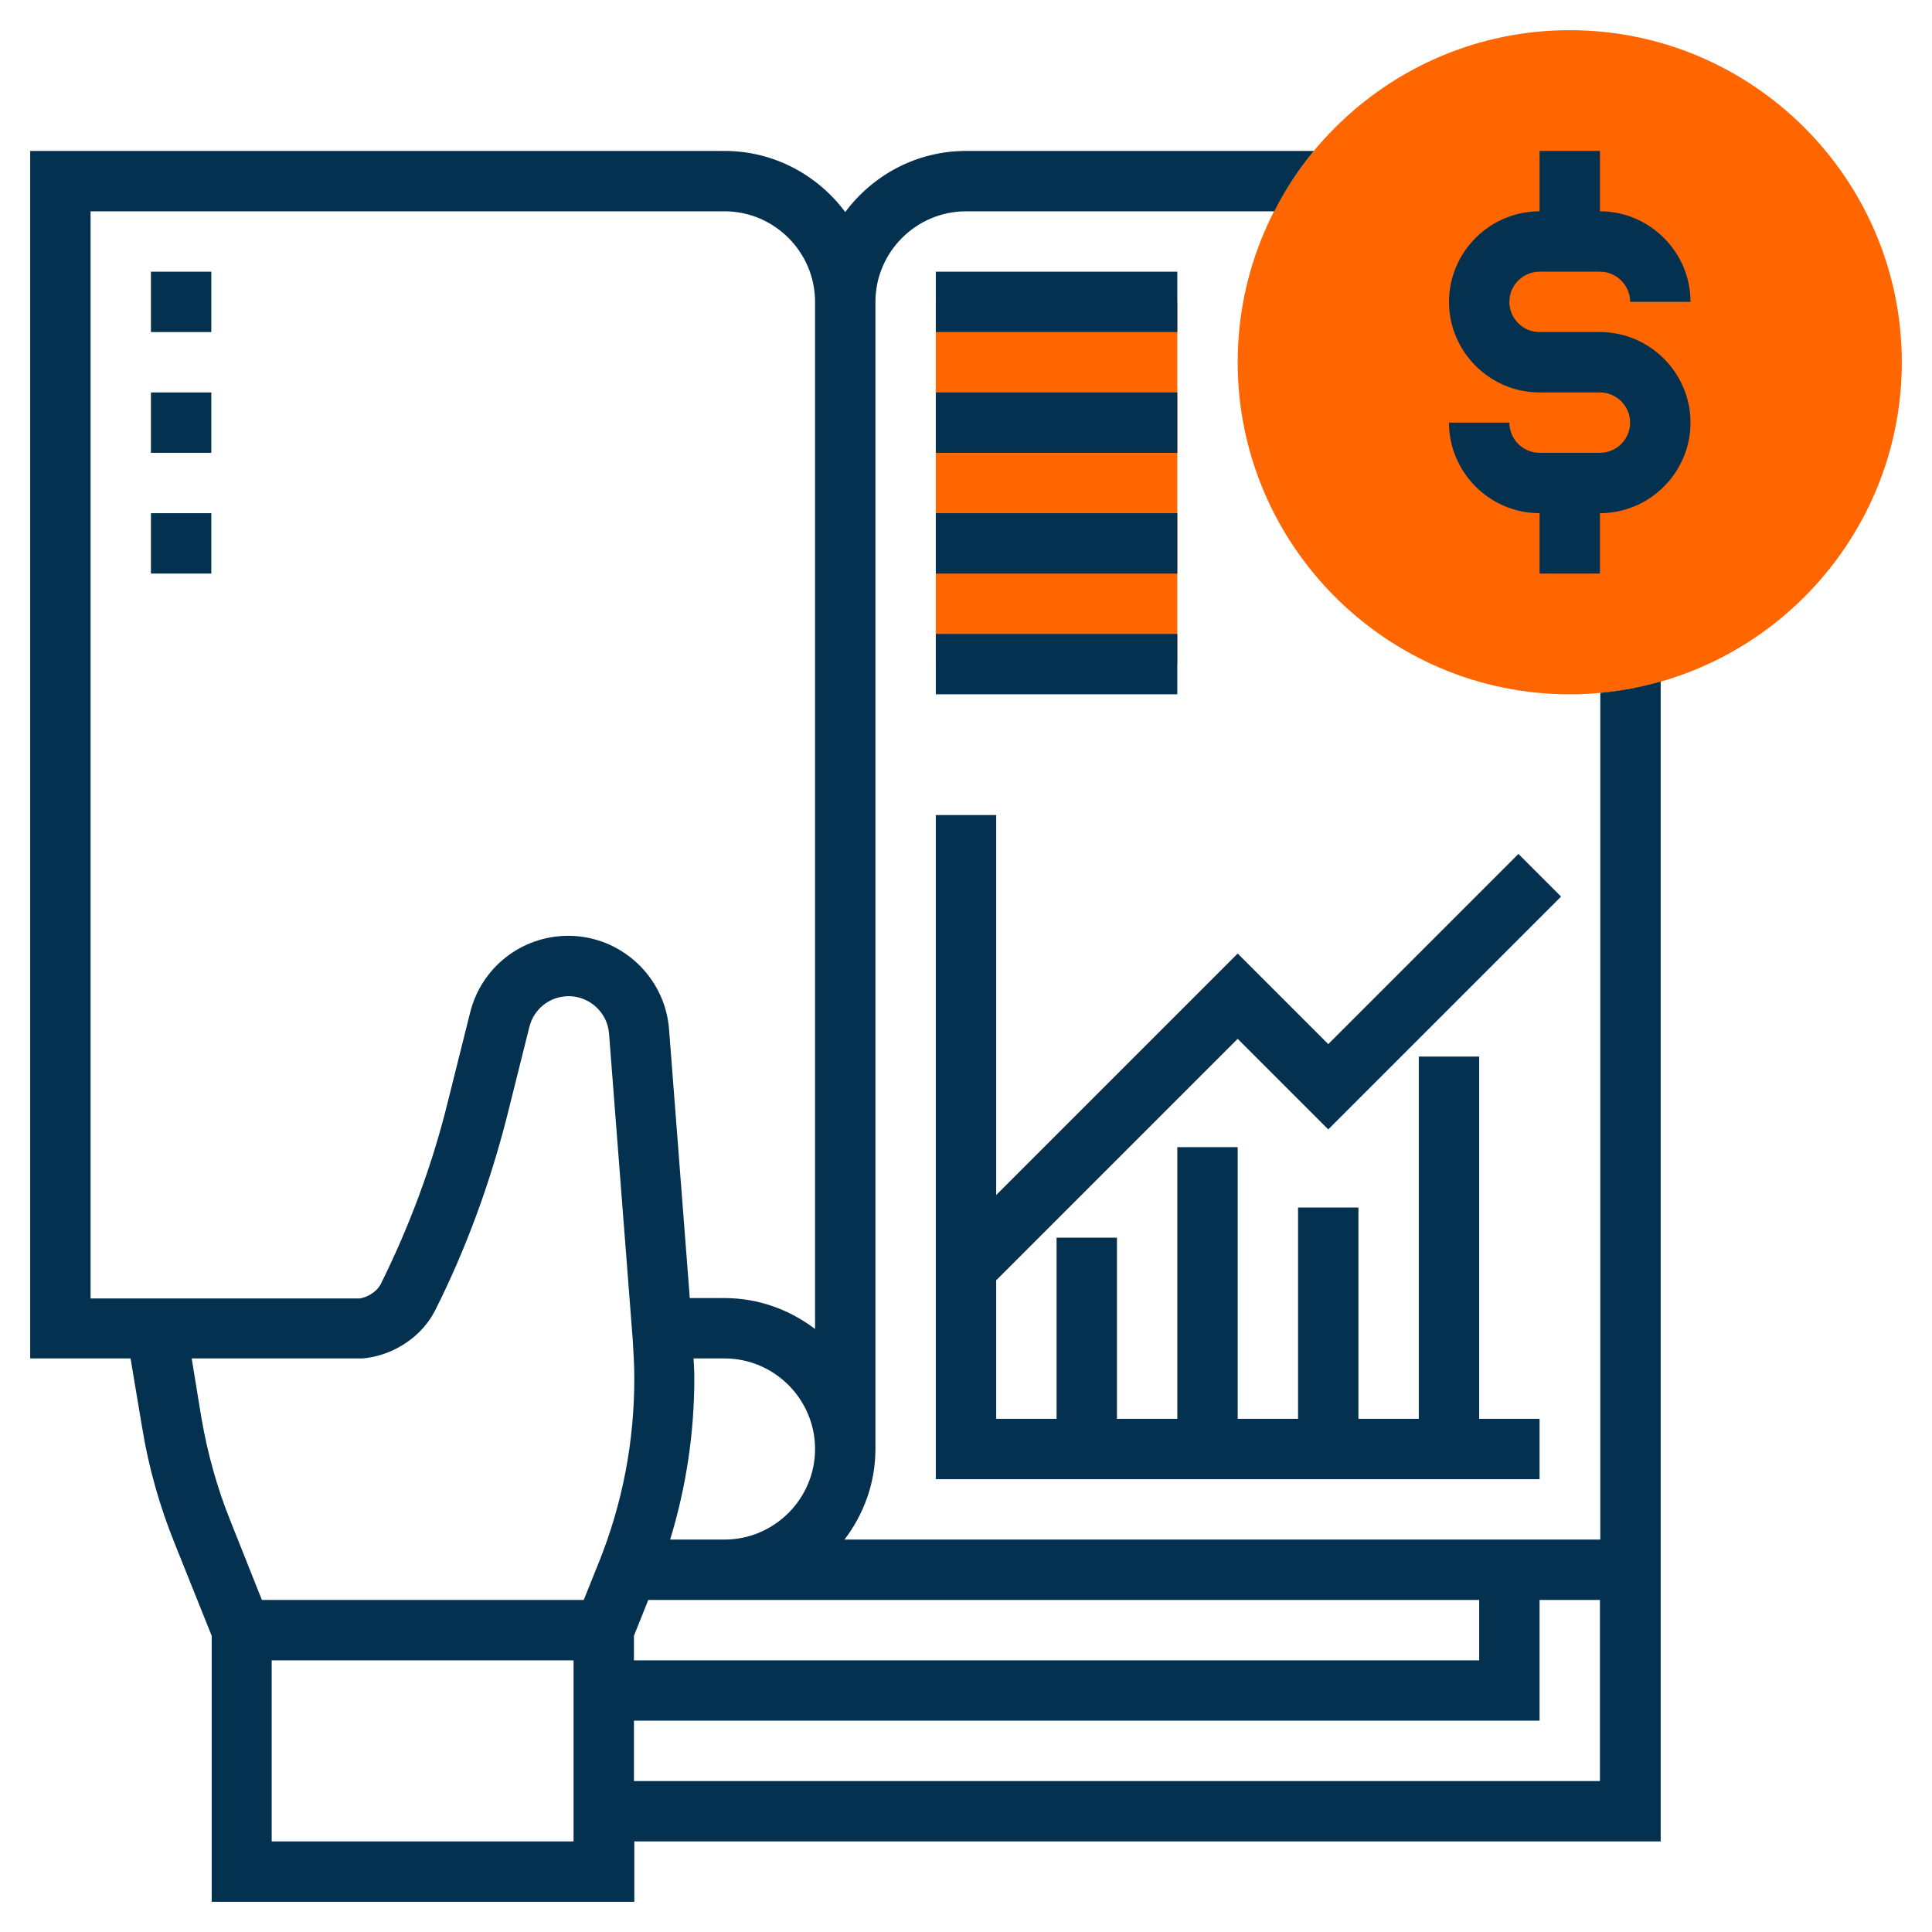
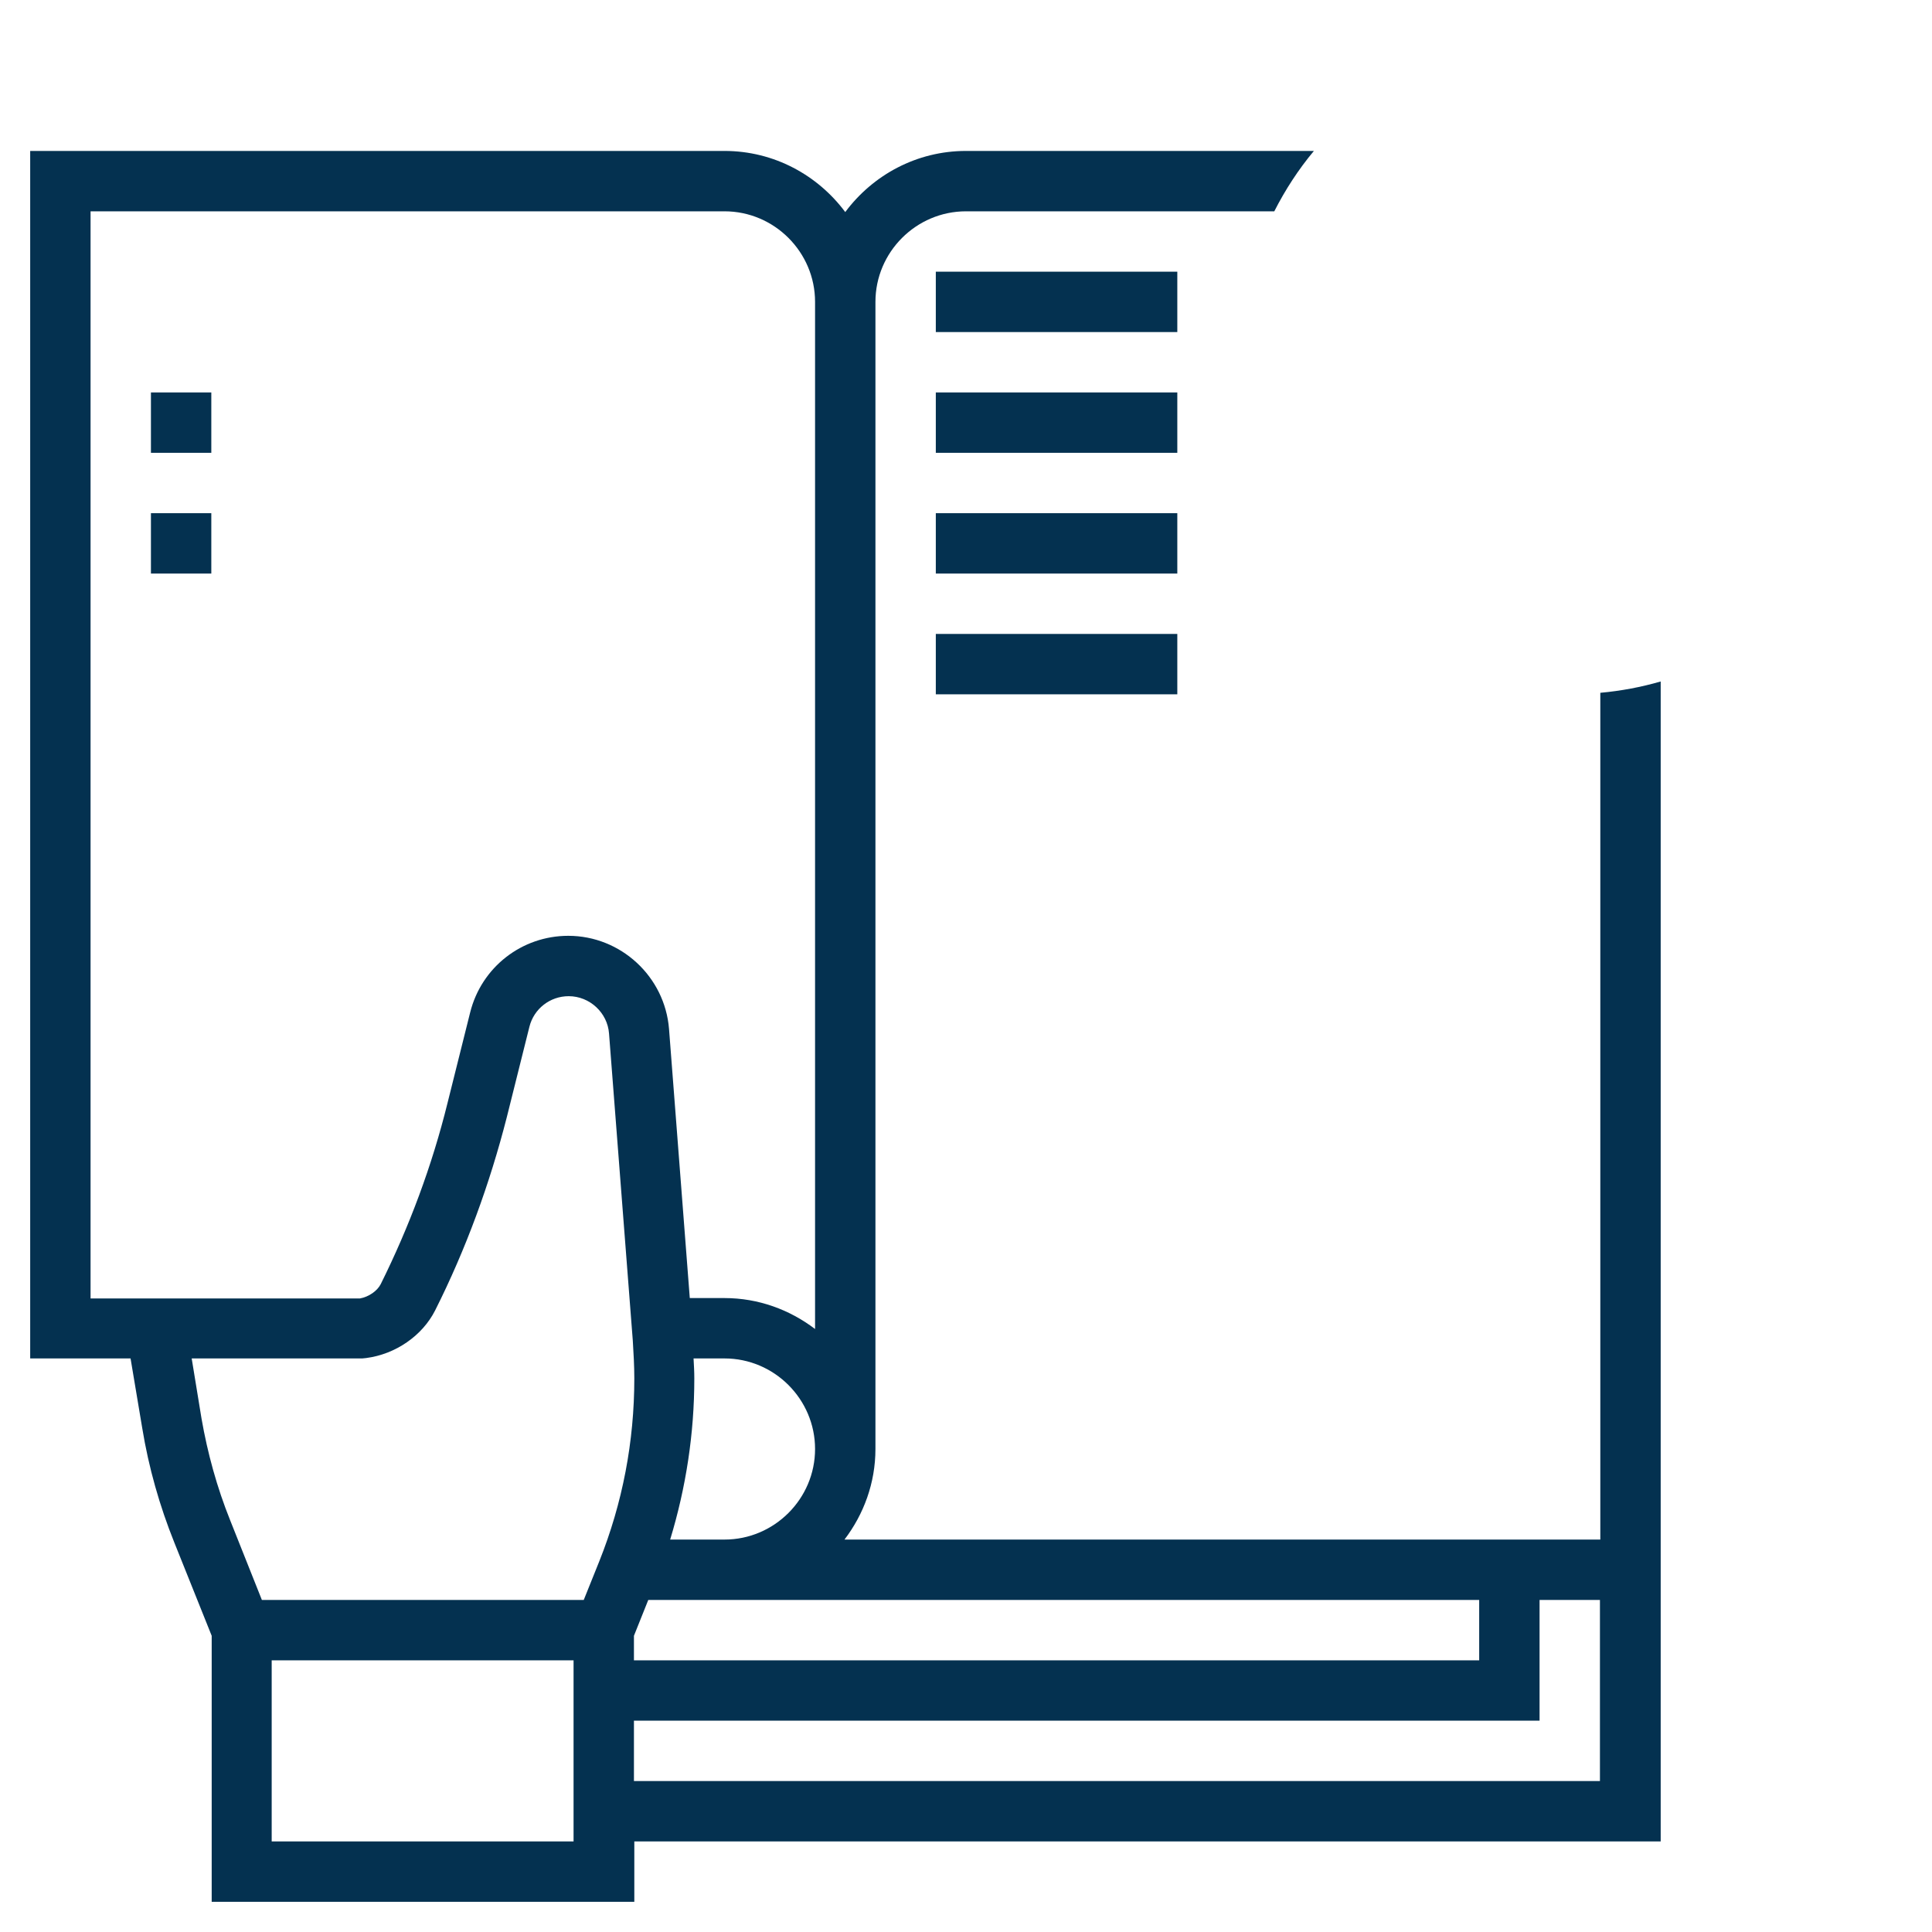
<svg xmlns="http://www.w3.org/2000/svg" version="1.1" id="Layer_5" x="0px" y="0px" viewBox="0 0 512 512" style="enable-background:new 0 0 512 512;" xml:space="preserve">
  <style type="text/css">
	.st0{fill:#FF6600;}
	.st1{fill:#043150;}
</style>
  <g>
    <g>
      <g>
-         <path class="st0" d="M416,184c-48.5,0-88-39.5-88-88s39.5-88,88-88s88,39.5,88,88S464.5,184,416,184z" />
-       </g>
+         </g>
    </g>
    <g>
-       <path class="st0" d="M248,80h64v96h-64V80z" />
-     </g>
+       </g>
    <g>
      <path class="st1" d="M424,408H223.8c5.1-6.7,8.2-15,8.2-24V128V80c0-13.2,10.8-24,24-24h81.7c2.9-5.7,6.4-11.1,10.5-16H256    c-13.1,0-24.7,6.4-32,16.2c-7.3-9.8-18.9-16.2-32-16.2H8v320h26.6l3.1,18.5c1.7,10.4,4.6,20.6,8.5,30.3l9.9,24.7V504h112v-16h272    v-72v-8V180.6c-5.2,1.5-10.5,2.5-16,3V408z M168,433.5l3.8-9.5H192h200v16H168V433.5z M192,408h-14.4c4.2-13.8,6.4-28.1,6.4-42.7    c0-1.8-0.1-3.5-0.2-5.3h8.2c13.2,0,24,10.8,24,24S205.2,408,192,408z M24,56h168c13.2,0,24,10.8,24,24v48v224.2    c-6.7-5.1-15-8.2-24-8.2h-9.2l-5.5-71.3c-1.1-13.9-12.8-24.7-26.7-24.7c-12.3,0-23,8.3-26,20.3l-6,24c-4.1,16.6-10.1,32.7-17.7,48    c-0.9,1.8-3.2,3.4-5.5,3.8H24L24,56z M50.8,360H96l1-0.1c7.8-1,14.9-5.9,18.3-12.6c8.2-16.3,14.5-33.6,19-51.2l6-24    c1.2-4.8,5.5-8.1,10.4-8.1c5.6,0,10.3,4.4,10.7,9.9l6.3,81.4c0.2,3.3,0.4,6.7,0.4,10c0,16.7-3.1,33-9.3,48.5l-4.1,10.2H69.4    L61,402.9c-3.5-8.7-6-17.8-7.6-27L50.8,360z M152,488H72v-48h80V488z M424,472H168v-16h240v-32h16V472z" />
-       <path class="st1" d="M424,88h-16c-4.4,0-8-3.6-8-8s3.6-8,8-8h16c4.4,0,8,3.6,8,8h16c0-13.2-10.8-24-24-24V40h-16v16    c-13.2,0-24,10.8-24,24s10.8,24,24,24h16c4.4,0,8,3.6,8,8s-3.6,8-8,8h-16c-4.4,0-8-3.6-8-8h-16c0,13.2,10.8,24,24,24v16h16v-16    c13.2,0,24-10.8,24-24S437.2,88,424,88z" />
      <path class="st1" d="M248,72h64v16h-64V72z" />
      <path class="st1" d="M248,104h64v16h-64V104z" />
      <path class="st1" d="M248,136h64v16h-64V136z" />
-       <path class="st1" d="M264,339.3l64-64l24,24l61.7-61.7l-11.3-11.3L352,276.7l-24-24l-64,64V216h-16v176h160v-16h-16v-96h-16v96    h-16v-56h-16v56h-16v-72h-16v72h-16v-48h-16v48h-16V339.3z" />
      <path class="st1" d="M248,168h64v16h-64V168z" />
-       <path class="st1" d="M40,72h16v16H40V72z" />
      <path class="st1" d="M40,104h16v16H40V104z" />
      <path class="st1" d="M40,136h16v16H40V136z" />
    </g>
  </g>
</svg>